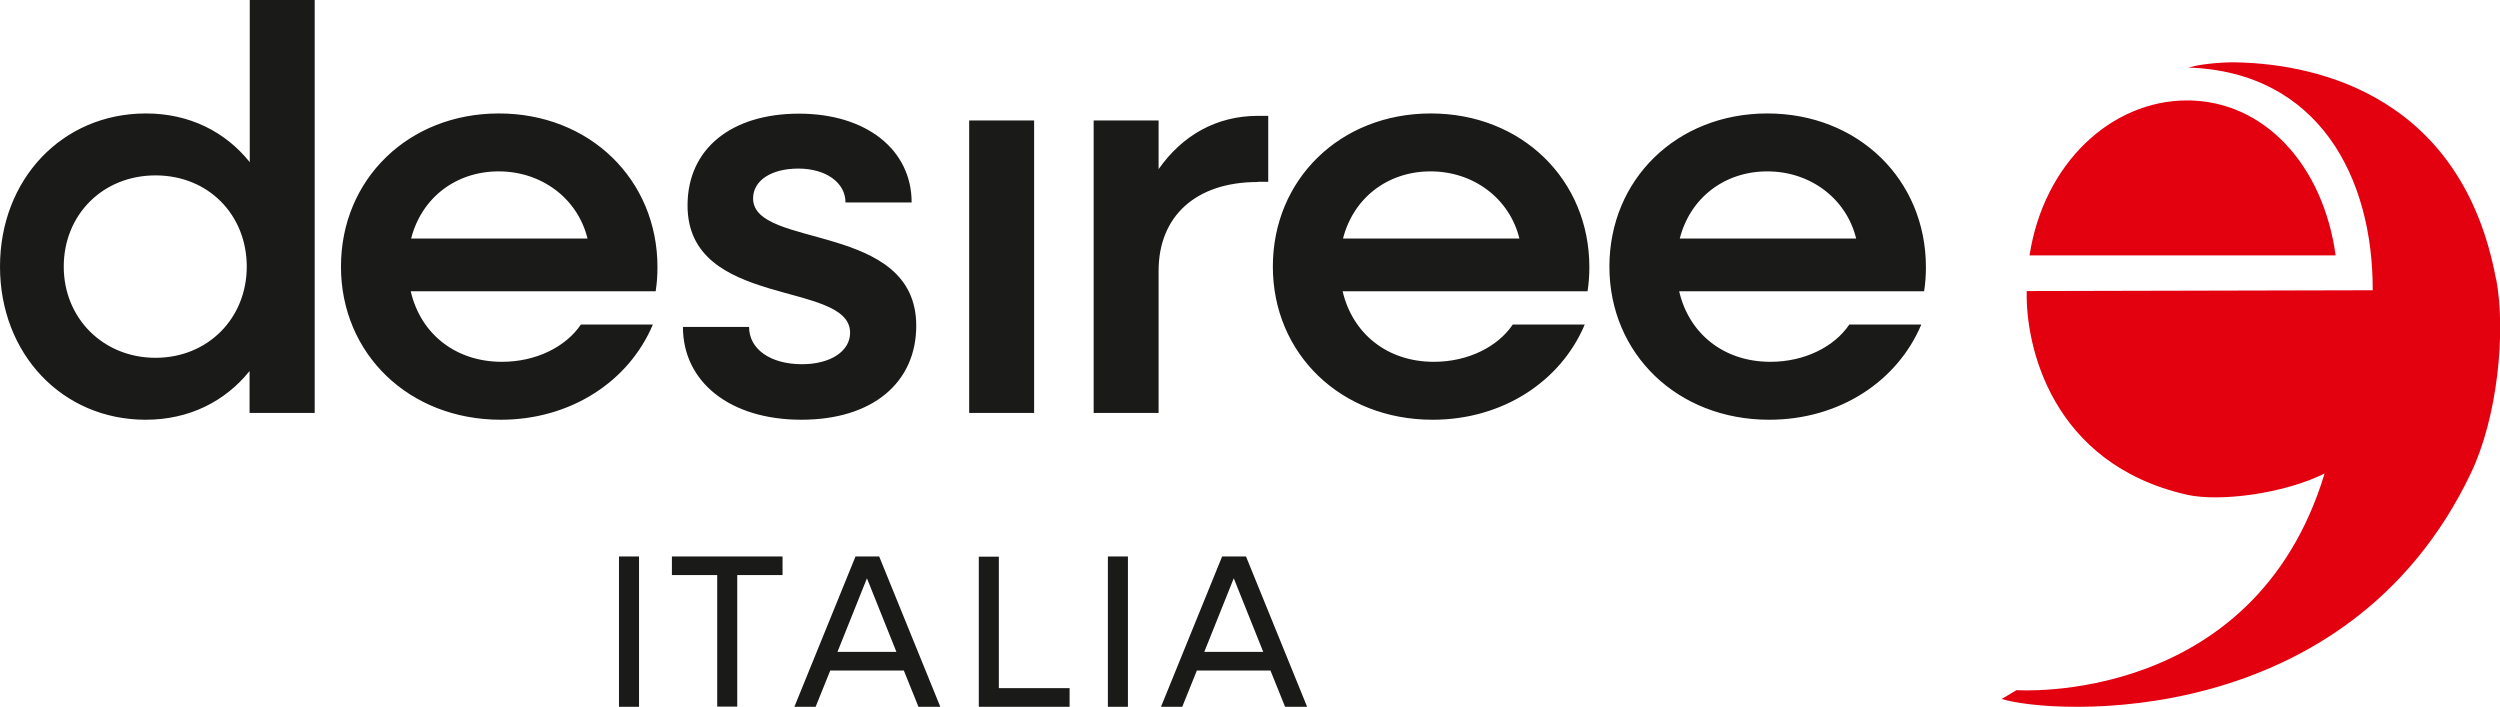
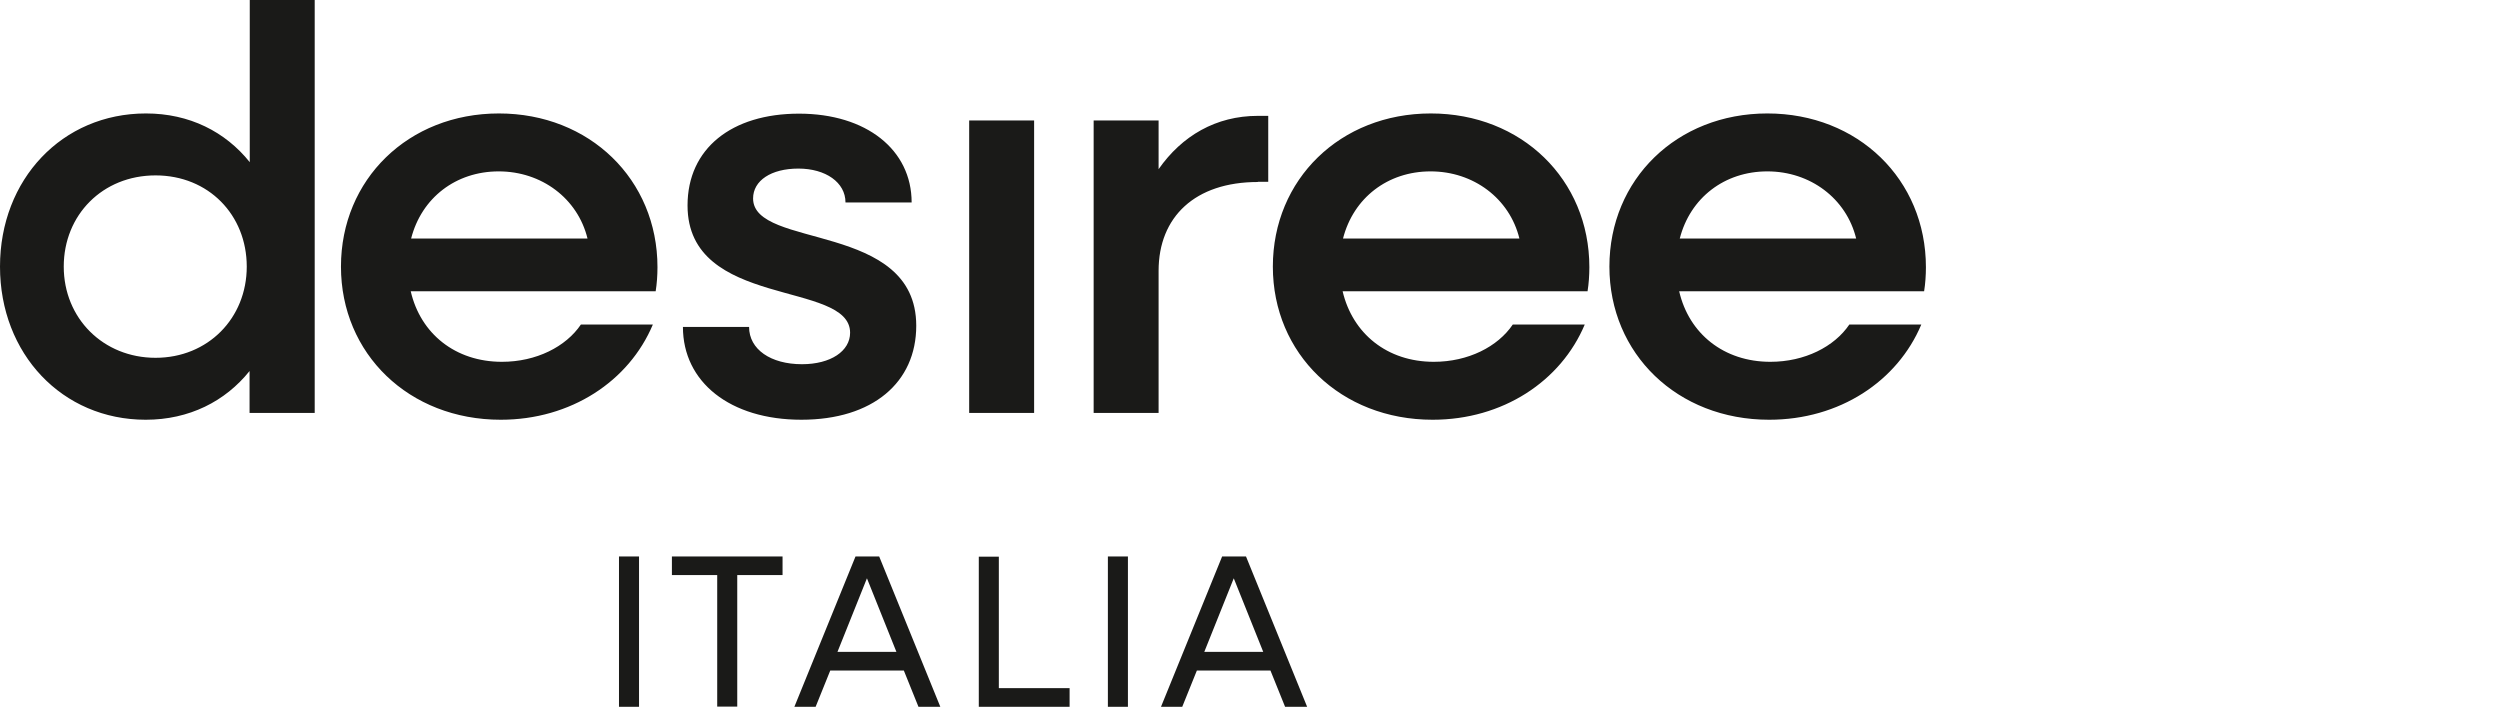
<svg xmlns="http://www.w3.org/2000/svg" id="Layer_2" data-name="Layer 2" viewBox="0 0 124.72 35.26">
  <defs>
    <style>
      .cls-1 {
        fill: #1a1a18;
      }

      .cls-1, .cls-2 {
        stroke-width: 0px;
      }

      .cls-2 {
        fill: #e3000f;
      }
    </style>
  </defs>
  <g id="Livello_1" data-name="Livello 1">
    <g>
-       <path class="cls-2" d="M109.11,5.01c-3.77,0-7.15,3.12-7.86,7.73h15.27c-.62-4.51-3.57-7.73-7.42-7.73M124.52,13.92c-1.68-9.01-8.72-10.73-12.99-10.81-.64-.01-1.66.07-2.28.24l-.08.02c6.53.22,9.22,5.51,9.2,11.11l-17.26.04c-.07,2.71,1.22,8.62,7.99,10.16,1.63.37,4.85-.05,6.87-1.06-3.52,11.64-15.37,10.81-15.37,10.81l-.74.44c2.5.78,17.23,1.7,23.41-11.27,1.31-2.74,1.76-7,1.26-9.68" />
      <path class="cls-1" d="M60.08,32.52l1.47-3.67,1.47,3.67h-2.93ZM60.97,27.76l-3.05,7.5h1.06l.73-1.81h3.67l.73,1.81h1.1l-3.05-7.5h-1.18ZM56.27,27.76h-1v7.5h1v-7.5ZM31.88,27.76h-1v7.5h1v-7.5ZM12.31,13.3c0,2.58-1.94,4.55-4.55,4.55s-4.58-1.97-4.58-4.55,1.94-4.55,4.58-4.55,4.55,1.97,4.55,4.55M12.46,20.6h3.24V0h-3.24v8.09c-1.22-1.52-3.01-2.43-5.18-2.43C3.1,5.66,0,8.95,0,13.3s3.1,7.64,7.27,7.64c2.17,0,3.97-.92,5.18-2.43v2.09ZM29.32,11.9h-8.81c.52-2.03,2.23-3.35,4.37-3.35s3.94,1.35,4.43,3.35M32.71,14.53c.06-.37.09-.8.09-1.2,0-4.38-3.39-7.67-7.91-7.67s-7.88,3.29-7.88,7.64,3.39,7.64,7.97,7.64c3.5,0,6.4-1.92,7.59-4.75h-3.59c-.75,1.11-2.23,1.86-3.94,1.86-2.32,0-4.06-1.4-4.55-3.52h12.22ZM39.04,27.76h-5.52v.93h2.26v6.56h1v-6.56h2.26v-.93ZM37.57,9.9c0-.89.9-1.49,2.26-1.49s2.35.69,2.35,1.69h3.3c0-2.63-2.26-4.43-5.62-4.43s-5.56,1.74-5.56,4.58c0,5.18,8.11,3.72,8.11,6.35,0,.91-.96,1.57-2.4,1.57-1.56,0-2.64-.74-2.64-1.86h-3.3c0,2.75,2.35,4.63,5.91,4.63s5.73-1.86,5.73-4.69c0-5.21-8.14-3.81-8.14-6.35M44.71,32.52h-2.93l1.47-3.67,1.47,3.67ZM45.81,35.26h1.1l-3.05-7.5h-1.18l-3.05,7.5h1.06l.73-1.81h3.67l.73,1.81ZM48.35,20.6h3.24V6.01h-3.24v14.59ZM48.83,35.26h4.53v-.93h-3.53v-6.56h-1v7.5ZM62.75,9.07h.52v-3.29h-.52c-2.09,0-3.79,1-4.95,2.66v-2.43h-3.24v14.59h3.24v-7.09c0-2.69,1.82-4.43,4.95-4.43M75.81,11.9h-8.81c.52-2.03,2.23-3.35,4.37-3.35s3.94,1.35,4.43,3.35M79.2,14.53c.06-.37.09-.8.09-1.2,0-4.38-3.39-7.67-7.91-7.67s-7.88,3.29-7.88,7.64,3.39,7.64,7.97,7.64c3.5,0,6.4-1.92,7.59-4.75h-3.59c-.75,1.11-2.23,1.86-3.94,1.86-2.32,0-4.05-1.4-4.55-3.52h12.22ZM92.61,11.9h-8.81c.52-2.03,2.23-3.35,4.37-3.35s3.94,1.35,4.43,3.35M96.08,13.33c0-4.38-3.39-7.67-7.91-7.67s-7.88,3.29-7.88,7.64,3.39,7.64,7.97,7.64c3.51,0,6.4-1.92,7.59-4.75h-3.59c-.75,1.11-2.23,1.86-3.94,1.86-2.32,0-4.06-1.4-4.55-3.52h12.22c.06-.37.09-.8.09-1.2" />
    </g>
  </g>
</svg>